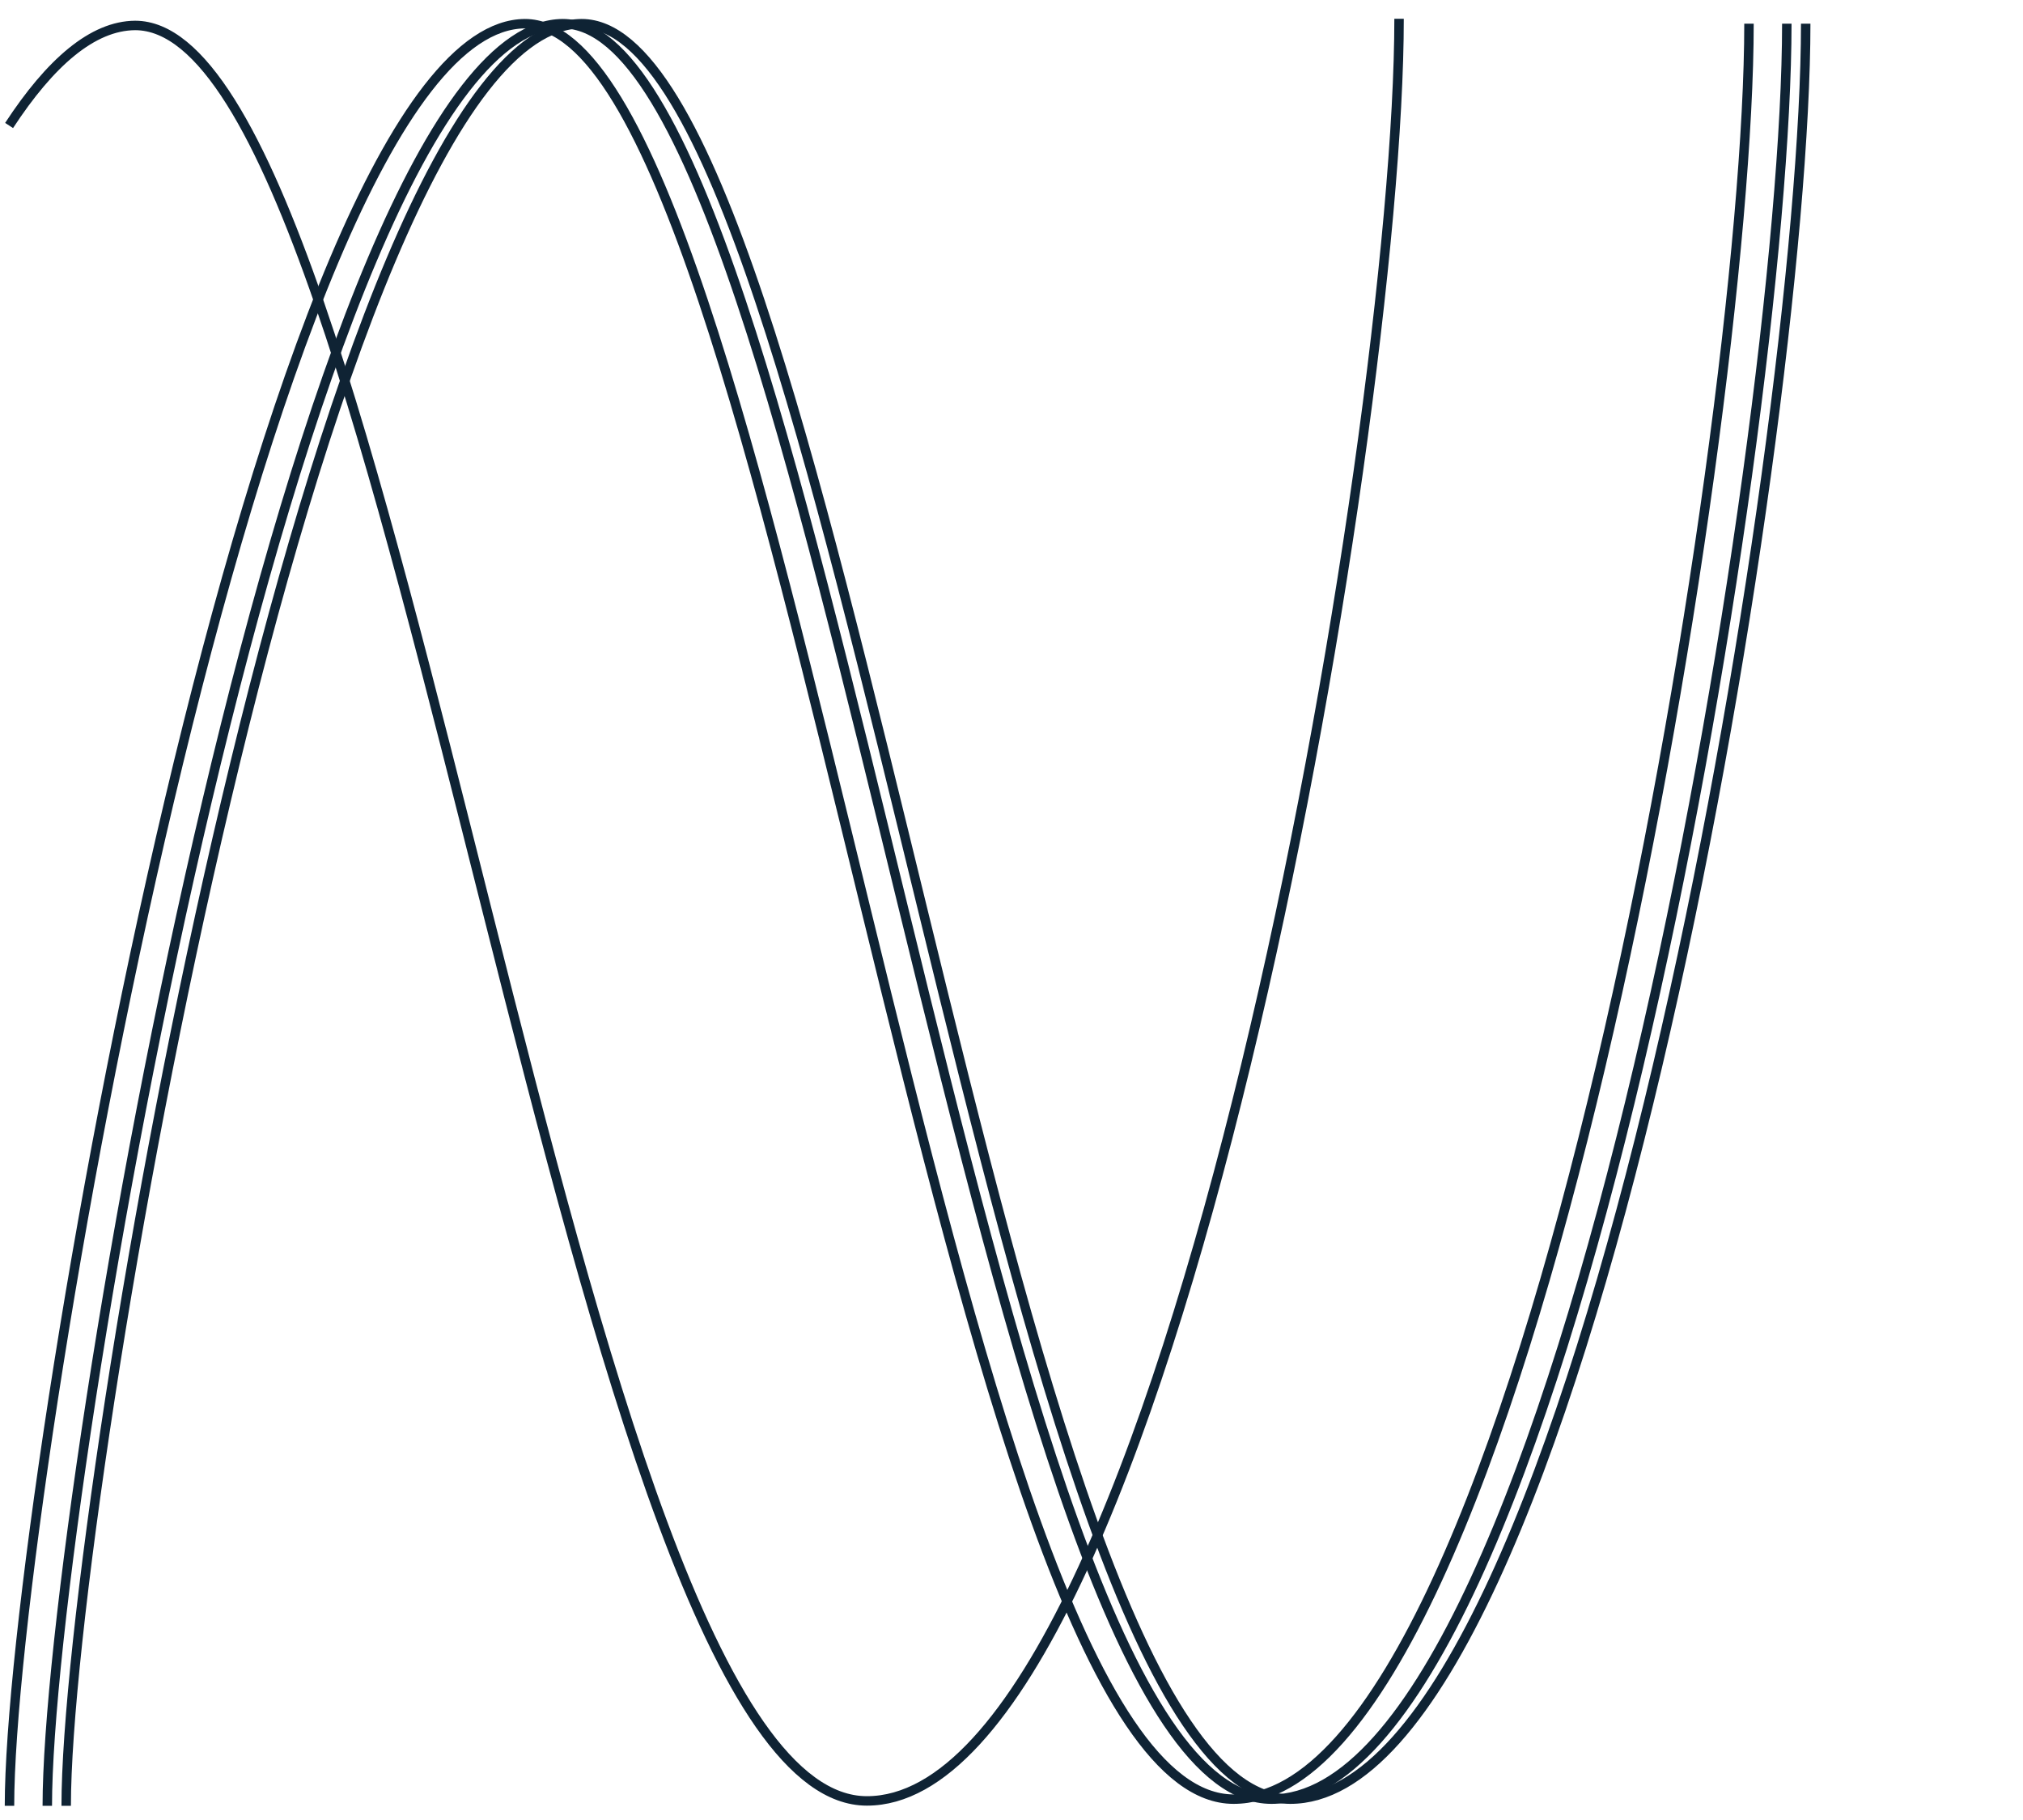
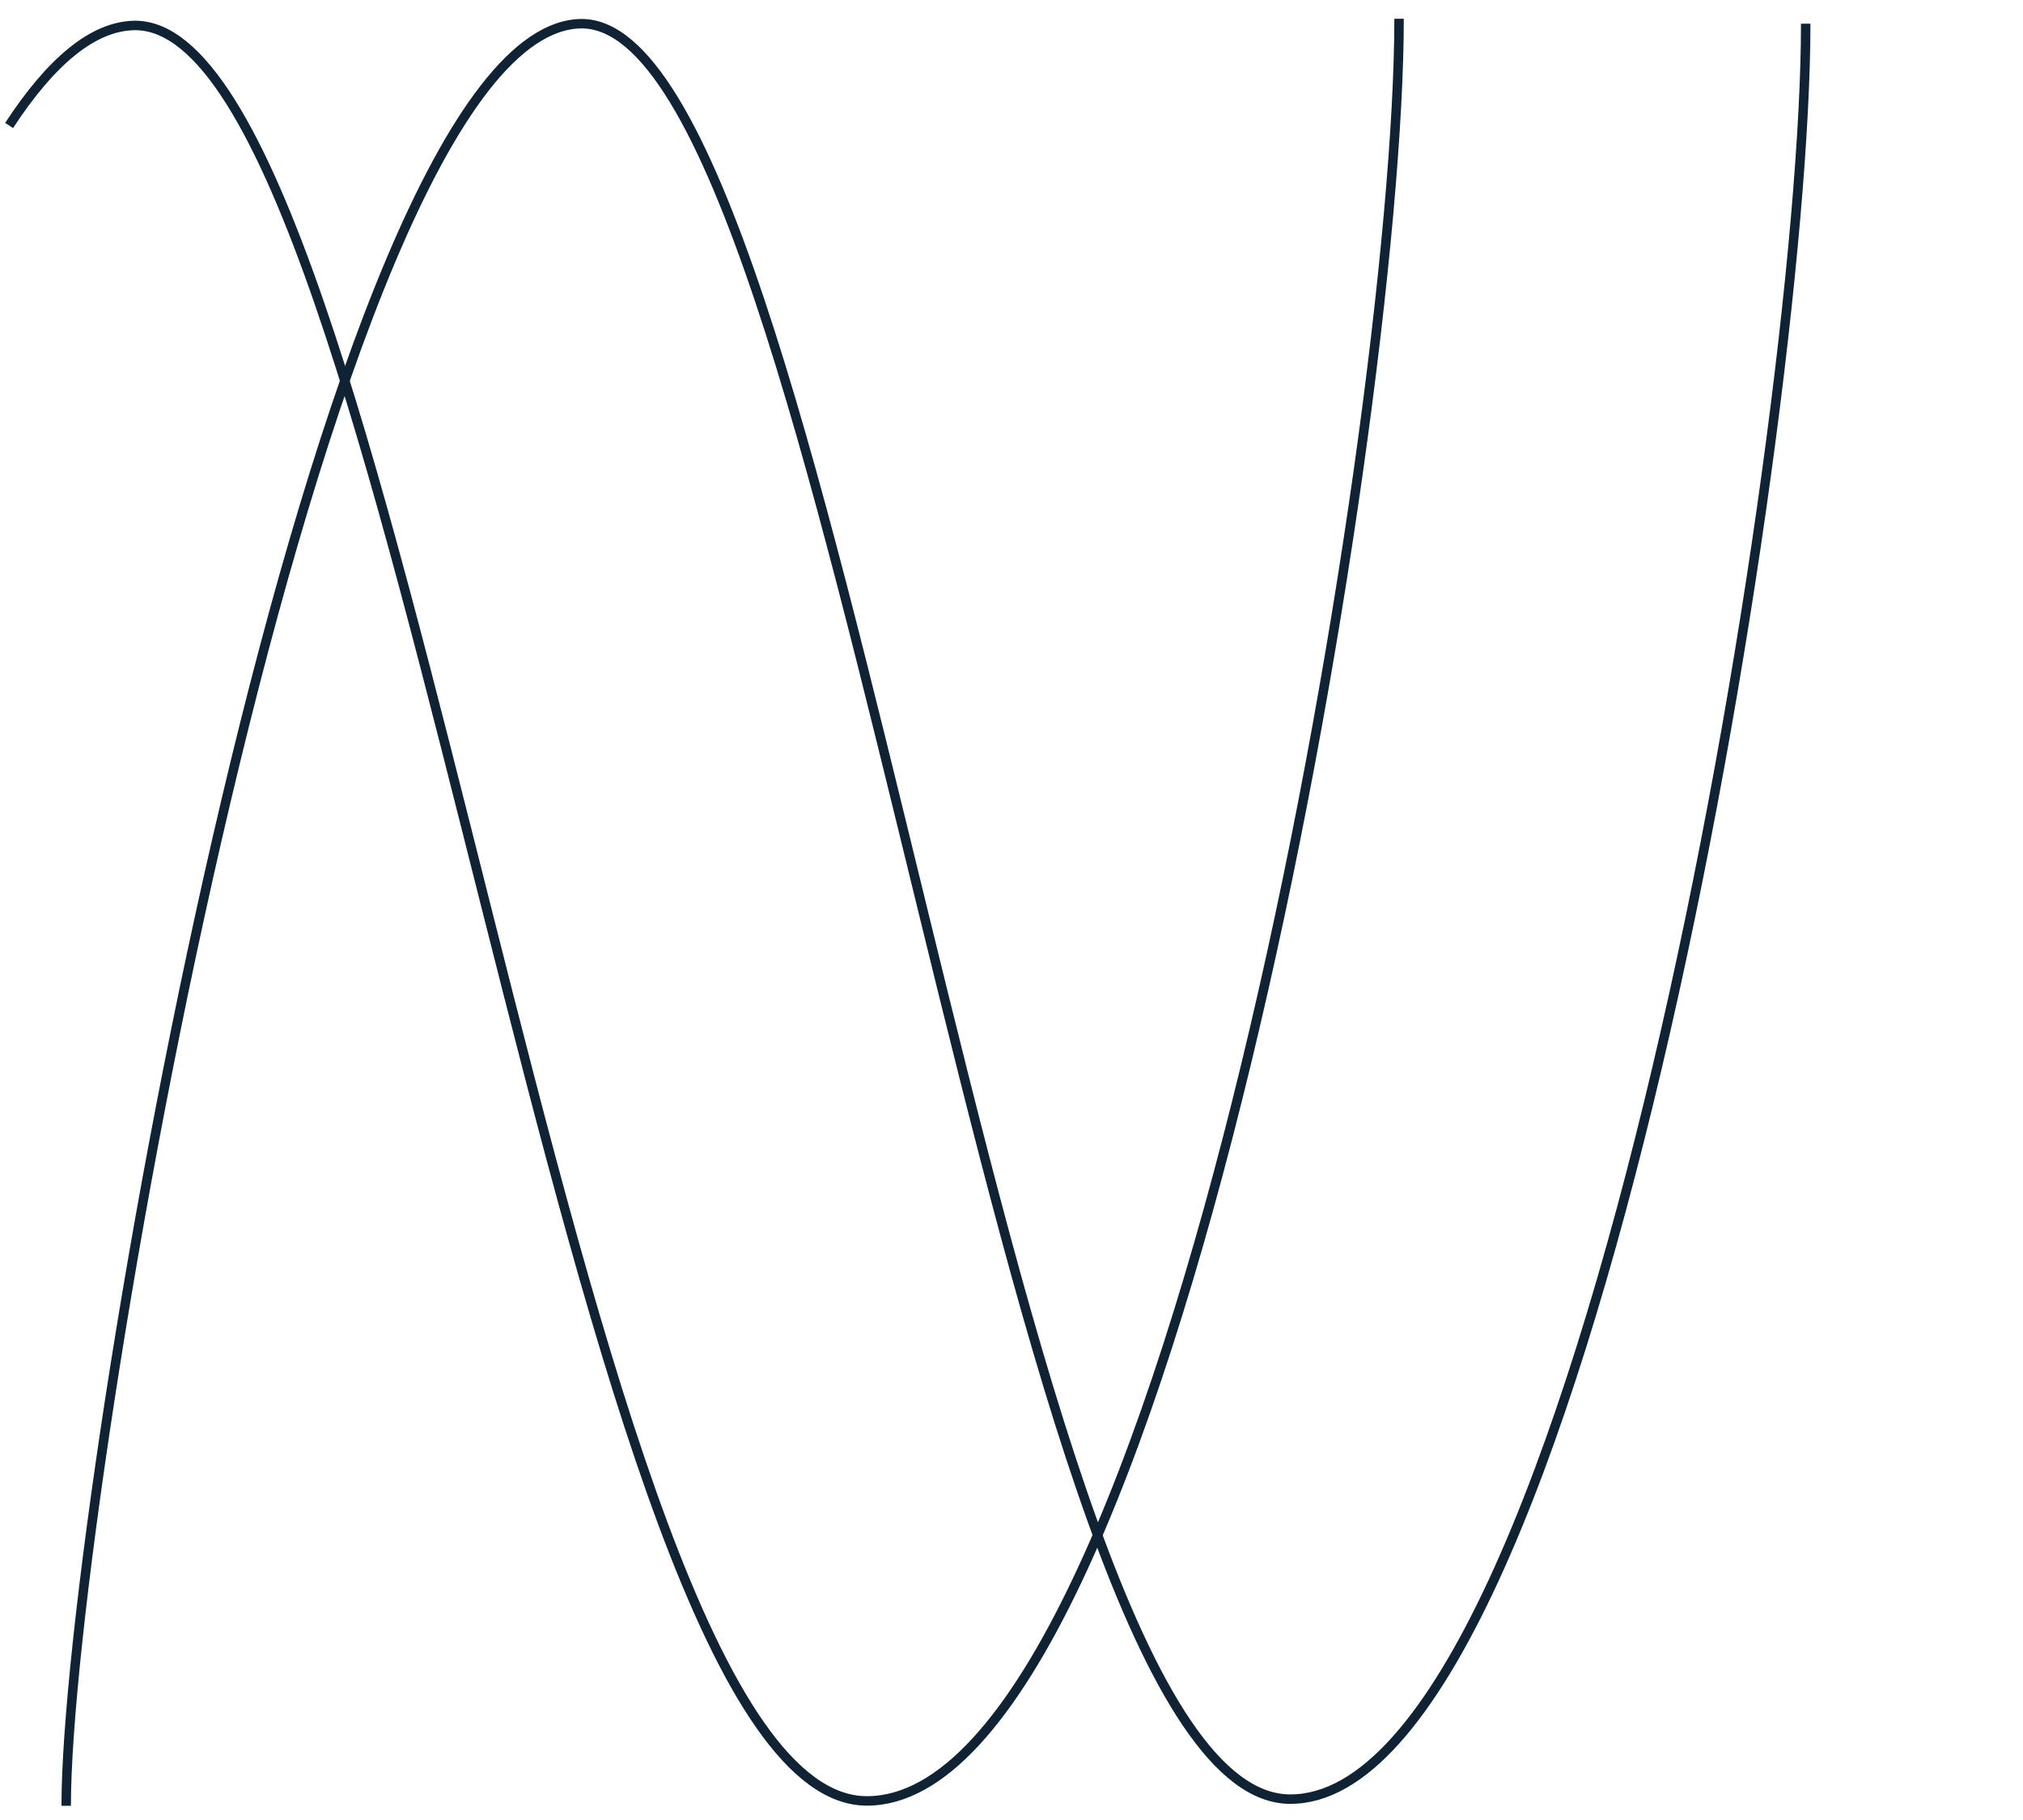
<svg xmlns="http://www.w3.org/2000/svg" width="214px" height="192.5px">
-   <path fill-rule="evenodd" opacity="0.2" fill="none" d="M0.500,-0.000 L213.500,-0.000 L213.500,192.000 L0.500,192.000 L0.500,-0.000 Z" />
  <path fill-rule="evenodd" stroke="rgb(15, 35, 52)" stroke-width="1px" stroke-linecap="butt" stroke-linejoin="miter" fill="none" d="M0.962,13.274 C5.318,6.614 9.797,2.723 14.294,2.692 C42.416,2.692 59.844,190.495 91.702,190.495 C123.559,190.495 147.998,45.727 147.998,1.988 " />
-   <path fill-rule="evenodd" stroke="rgb(15, 35, 52)" stroke-width="1px" stroke-linecap="butt" stroke-linejoin="miter" fill="none" d="M5.003,191.012 C5.003,158.576 31.937,2.698 59.525,2.505 C86.761,2.505 103.640,190.308 134.493,190.308 C165.346,190.308 189.015,46.243 189.015,2.505 " />
  <path fill-rule="evenodd" stroke="rgb(15, 35, 52)" stroke-width="1px" stroke-linecap="butt" stroke-linejoin="miter" fill="none" d="M7.002,191.012 C7.002,158.576 33.936,2.698 61.524,2.505 C88.760,2.505 105.638,190.308 136.492,190.308 C167.345,190.308 191.014,46.243 191.014,2.505 " />
-   <path fill-rule="evenodd" stroke="rgb(15, 35, 52)" stroke-width="1px" stroke-linecap="butt" stroke-linejoin="miter" fill="none" d="M1.003,191.012 C1.003,158.576 27.936,2.698 55.525,2.505 C82.760,2.505 99.638,190.308 130.492,190.308 C161.345,190.308 185.014,46.243 185.014,2.505 " />
</svg>